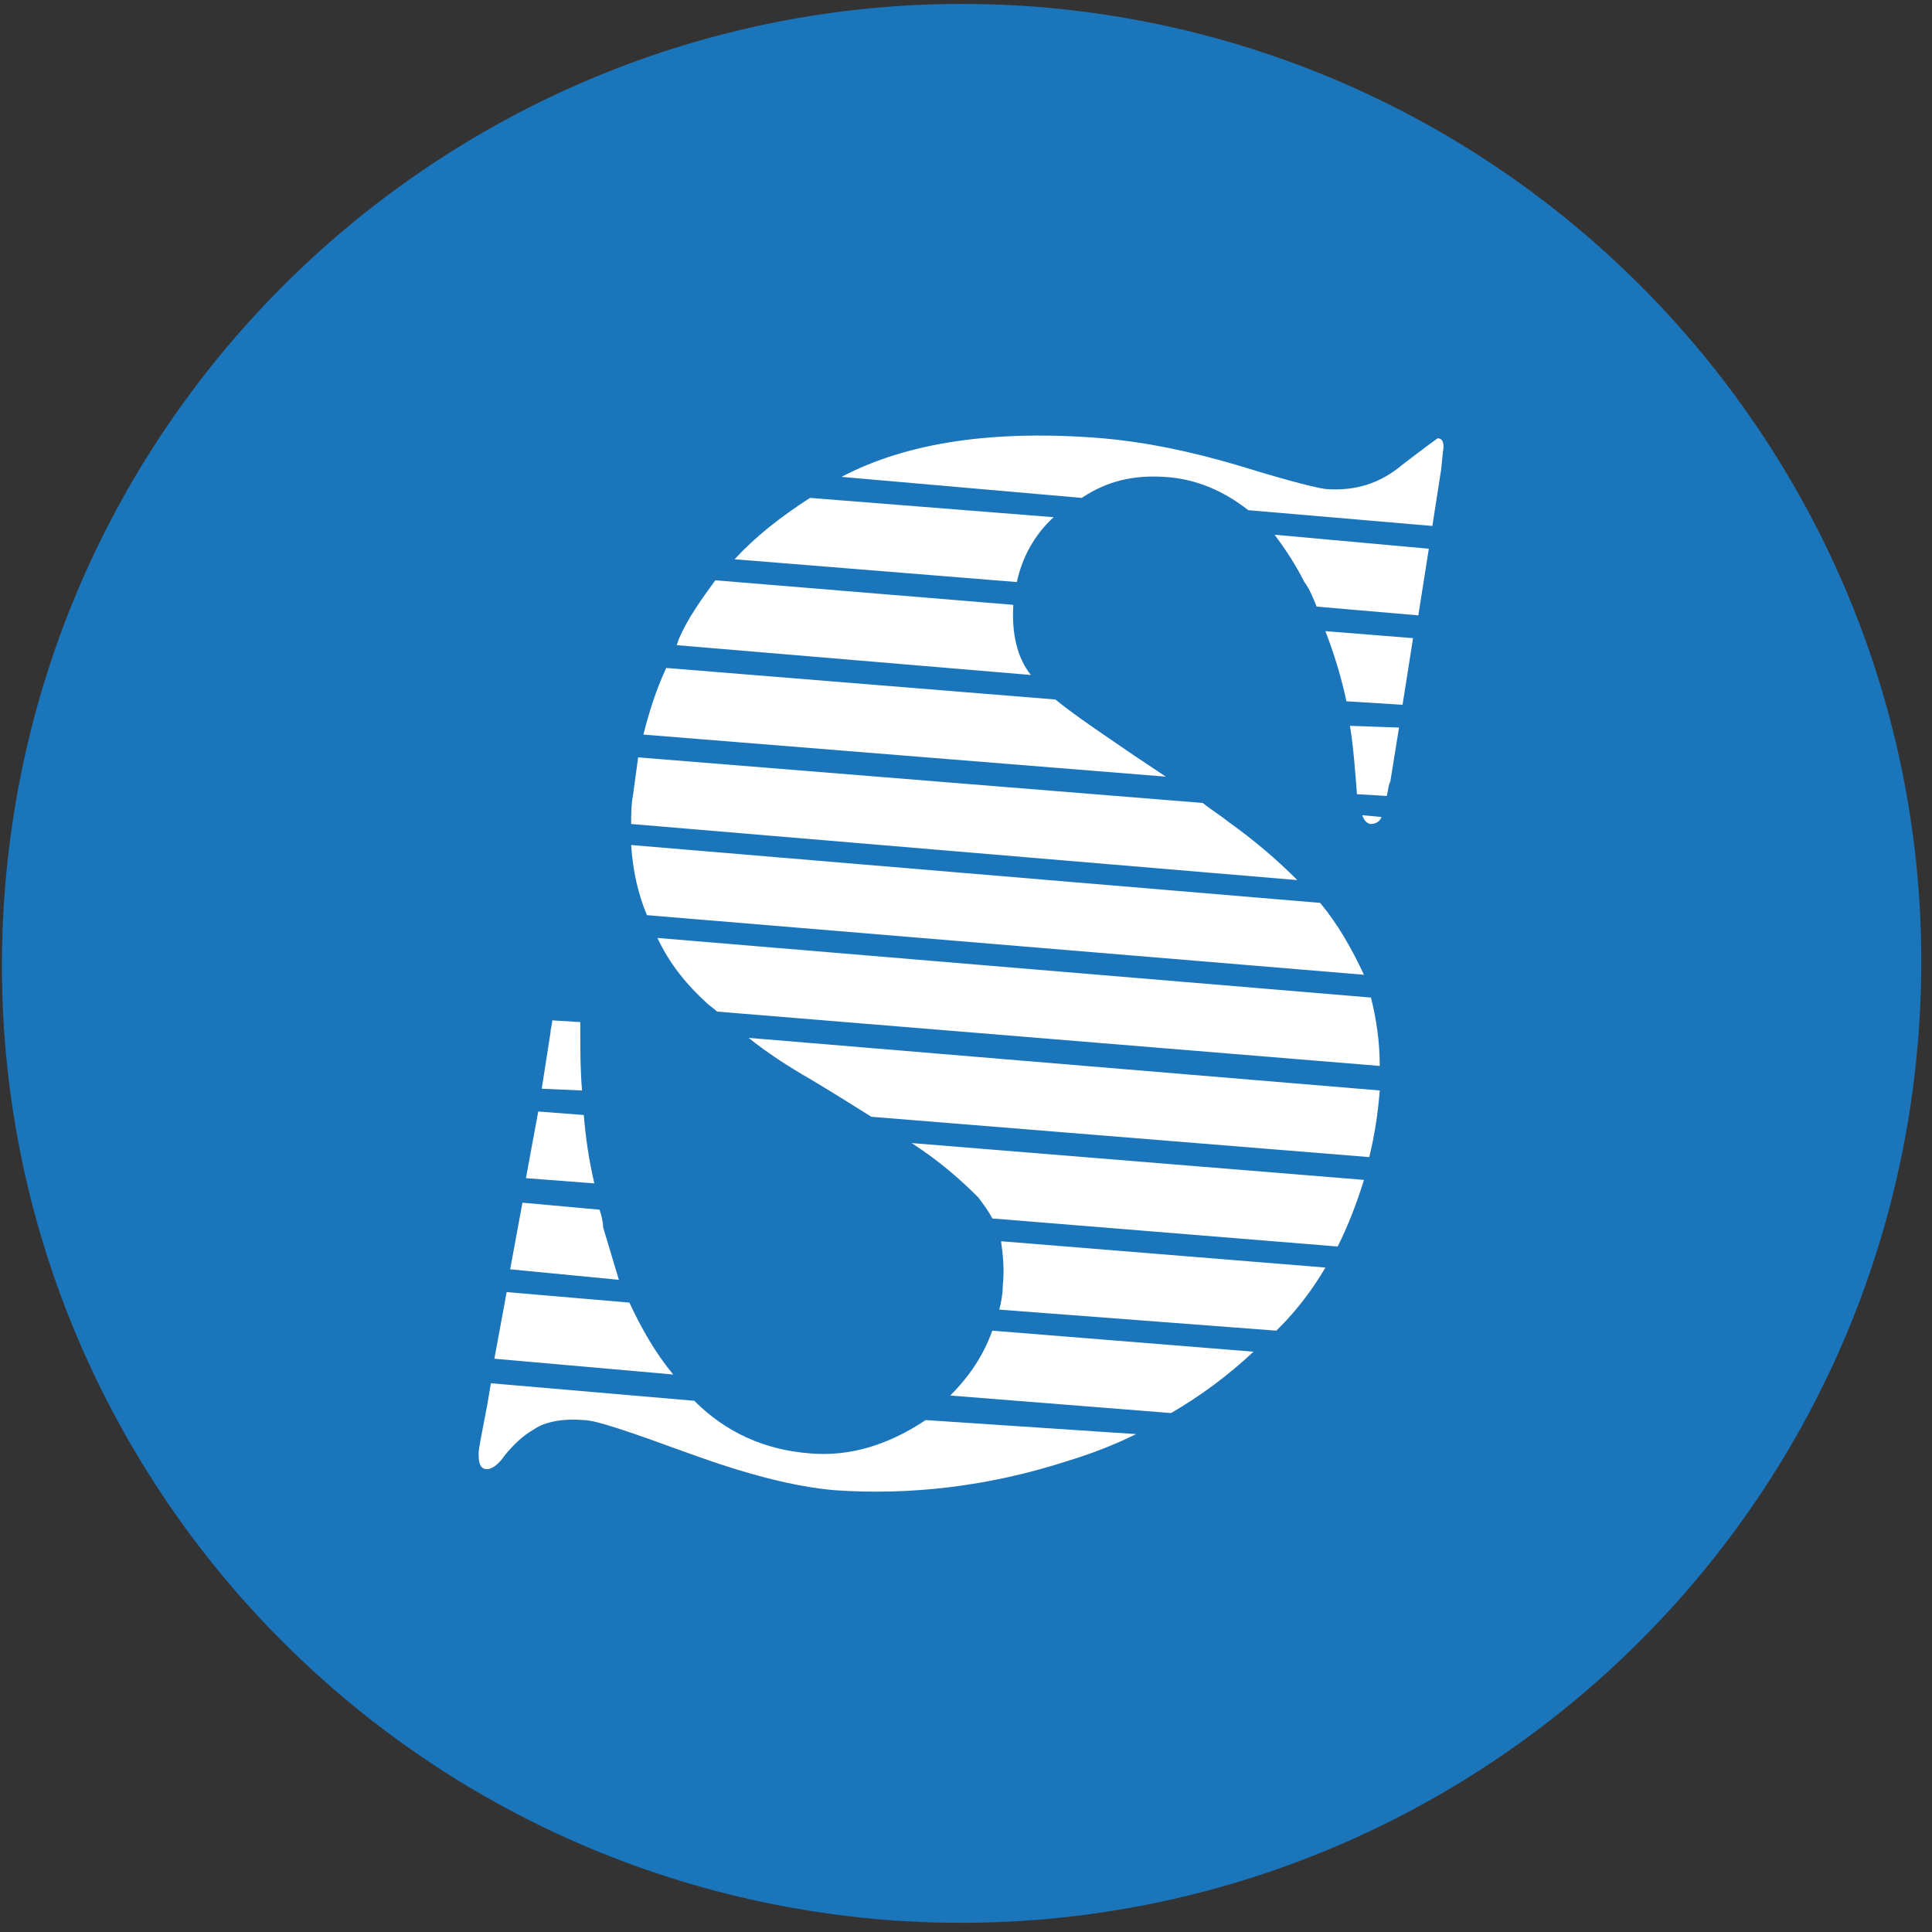
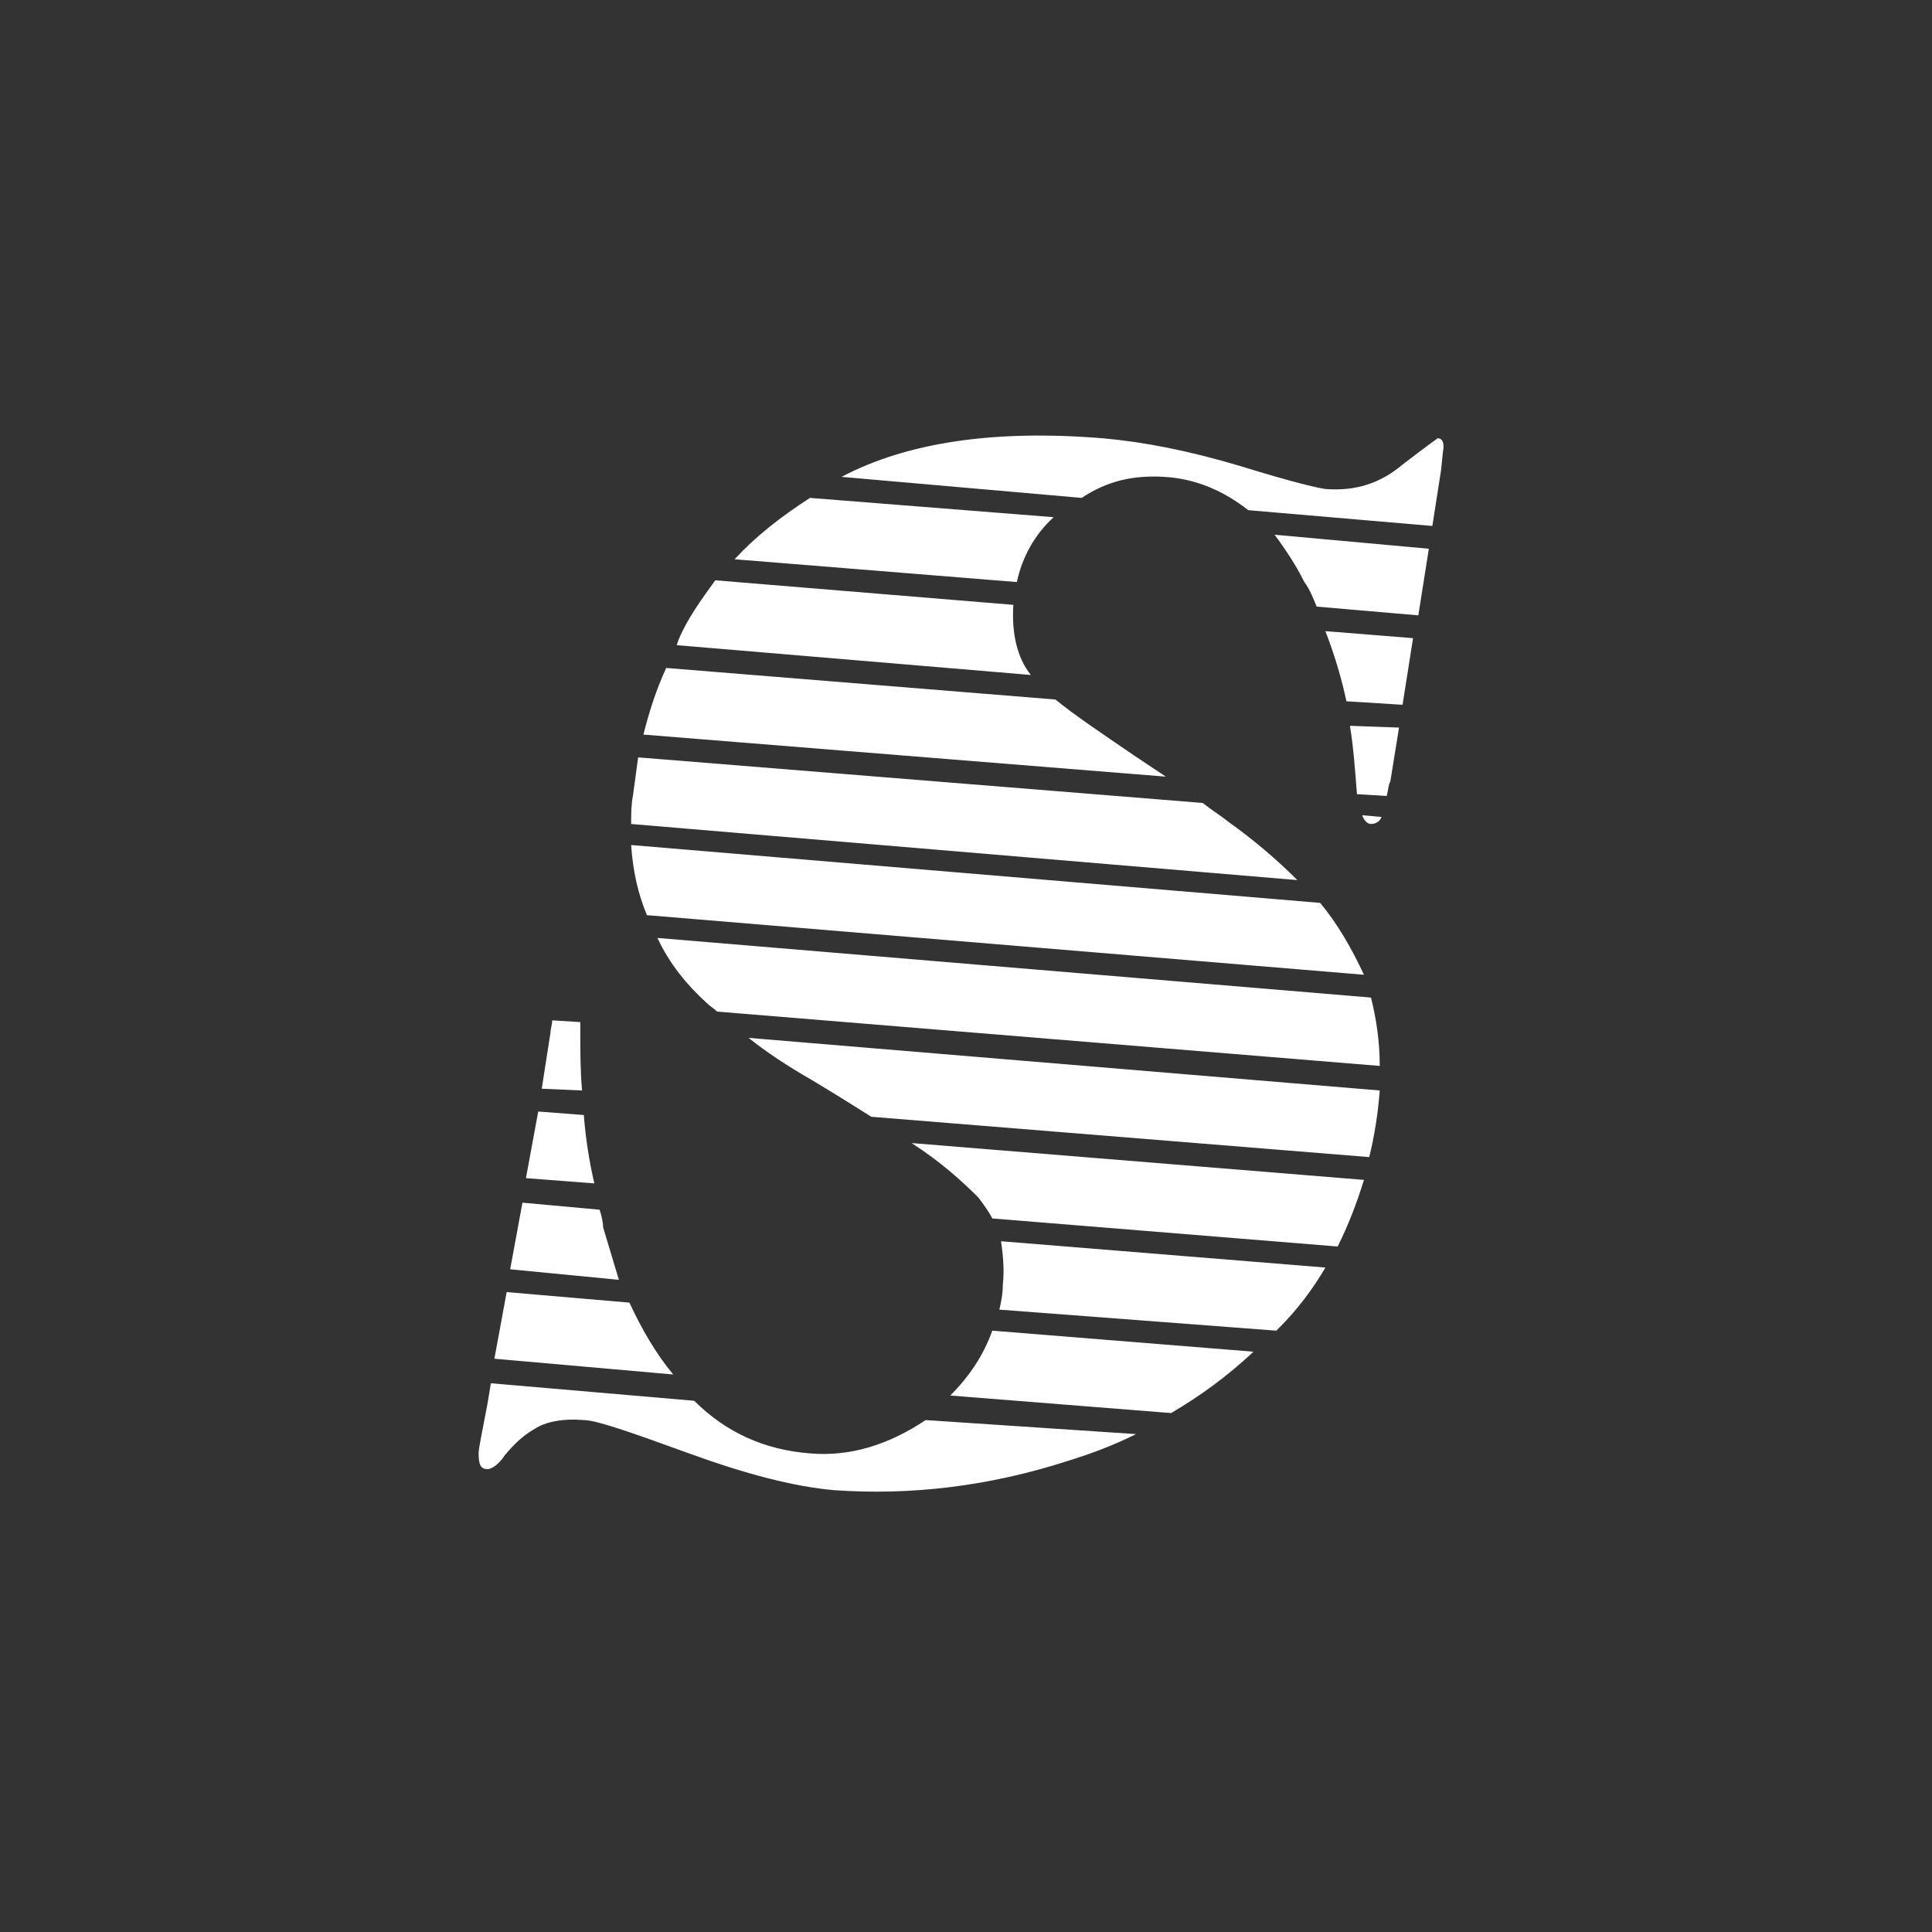
<svg xmlns="http://www.w3.org/2000/svg" version="1.1" id="Layer_1" x="0px" y="0px" viewBox="0 0 110.2 110.2" style="enable-background:new 0 0 110.2 110.2;" xml:space="preserve">
  <rect x="0" y="0" width="110.2" height="110.2" fill="#333333" stroke="none" />
  <style type="text/css">
	.st0{fill:#1B75BB;}
	.st1{fill:#FFFFFF;}
</style>
-   <path class="st0" d="M109.4,59.4c-2.5,30.1-28.9,52.5-59,50.1C20.2,107-2.2,80.6,0.3,50.5c2.5-30.1,28.9-52.5,59-50.1  C89.4,2.9,111.9,29.3,109.4,59.4z" />
  <path class="st1" d="M30.9,62.1l0.5-3.2c0-0.2,0.1-0.5,0.1-0.7l1.6,0.1c0,0.2,0,0.3,0,0.5c0,1.1,0,2.3,0.1,3.4L30.9,62.1z M30,67.2  l0.7-3.8l2.6,0.2c0.1,1.3,0.3,2.6,0.6,3.9L30,67.2z M29.1,72.4l0.7-3.8l4.4,0.4c0.1,0.3,0.2,0.7,0.2,1c0.3,1,0.6,2,0.9,3L29.1,72.4z   M28.2,77.5l0.7-3.8l7,0.6c0.7,1.5,1.5,2.9,2.5,4.1L28.2,77.5z M64.8,81.8c-1.2,0.6-2.5,1.1-3.8,1.5c-4.6,1.5-9.1,2-13.4,1.7  c-2.3-0.2-5-0.9-8.3-2.1C36,81.7,34,81,33.3,81c-1.2-0.1-2.2,0.1-2.8,0.5c-0.7,0.4-1.2,0.9-1.7,1.5c-0.4,0.6-0.8,0.8-1,0.8  c-0.4,0-0.5-0.3-0.5-0.9c0-0.3,0.2-1.2,0.5-2.8l0.2-1.2l11.6,1c1.8,1.8,4,2.8,6.6,3c2.3,0.2,4.5-0.5,6.6-1.9L64.8,81.8z M71.5,77.1  c-1.5,1.4-3,2.5-4.7,3.5l-12.6-1c1.1-1.1,1.9-2.3,2.4-3.7L71.5,77.1z M75.6,72.3c-0.7,1.2-1.6,2.4-2.6,3.4c-0.1,0.1-0.2,0.2-0.2,0.2  L57,74.7c0.1-0.4,0.2-0.9,0.2-1.4c0.1-0.9,0-1.8-0.1-2.5L75.6,72.3z M77.8,67.3c-0.4,1.3-0.9,2.6-1.5,3.8l-19.7-1.6  c-0.2-0.4-0.5-0.8-0.8-1.2c-0.9-0.9-2.1-2-3.8-3.1L77.8,67.3z M78.7,62.2L78.7,62.2c-0.1,1.3-0.3,2.6-0.6,3.8l-28.4-2.3  c-0.8-0.5-1.9-1.2-3.4-2.1c-1.4-0.8-2.6-1.6-3.6-2.4L78.7,62.2z M78.2,56.9c0.3,1.2,0.5,2.5,0.5,3.9l-37.8-3.1  c-0.2-0.2-0.4-0.3-0.6-0.5c-1.1-1-2.1-2.2-2.8-3.7L78.2,56.9z M75.3,51.5c1,1.2,1.8,2.6,2.5,4.1l-40.9-3.4c-0.5-1.2-0.8-2.5-0.9-4  L75.3,51.5z M78.8,46.6c-0.1,0.3-0.4,0.4-0.6,0.4c-0.2,0-0.4-0.2-0.5-0.5L78.8,46.6z M68.6,45.8c0.5,0.4,1,0.7,1.5,1.1  c1.4,1,2.7,2.1,3.9,3.3L36,47c0-0.5,0-1.1,0.1-1.6c0.1-0.7,0.2-1.5,0.3-2.2L68.6,45.8z M79.8,41.5l-0.5,3.1  c-0.1,0.1-0.1,0.4-0.2,0.8l-1.7-0.1c-0.1-1.3-0.2-2.7-0.4-3.9L79.8,41.5z M60.2,39.9c1.1,0.9,2.6,1.9,4.5,3.2  c0.6,0.4,1.2,0.8,1.8,1.2l-29.8-2.4c0.3-1.2,0.7-2.5,1.3-3.8L60.2,39.9z M80.6,36.4L80,40.2L76.8,40c-0.3-1.4-0.7-2.7-1.2-4  L80.6,36.4z M57.8,34.5c-0.1,1.6,0.2,3,1,4l-20.2-1.7l0.1-0.3c0.5-1.2,1.3-2.3,2.1-3.4L57.8,34.5z M81.5,31.3l-0.6,3.8l-5.8-0.5  c-0.2-0.5-0.4-1-0.7-1.4c-0.5-1-1.1-1.9-1.7-2.7L81.5,31.3z M60.1,29.5c-1.1,1-1.8,2.3-2.1,3.7l-16.1-1.3c1.2-1.3,2.6-2.4,4.3-3.5  L60.1,29.5z M66.4,27.2c-1.7-0.1-3.2,0.2-4.7,1.2L48,27.2c3.8-2,8.8-2.7,14.9-2.2c2.3,0.2,4.9,0.7,7.9,1.6c2.9,0.9,4.6,1.3,4.9,1.3  c1.6,0.1,3-0.3,4.3-1.4C81.3,25.5,82,25,82,25c0.3,0,0.4,0.3,0.3,0.8l-0.1,1L81.7,30l-10.5-0.9C69.8,28,68.2,27.3,66.4,27.2z" />
</svg>